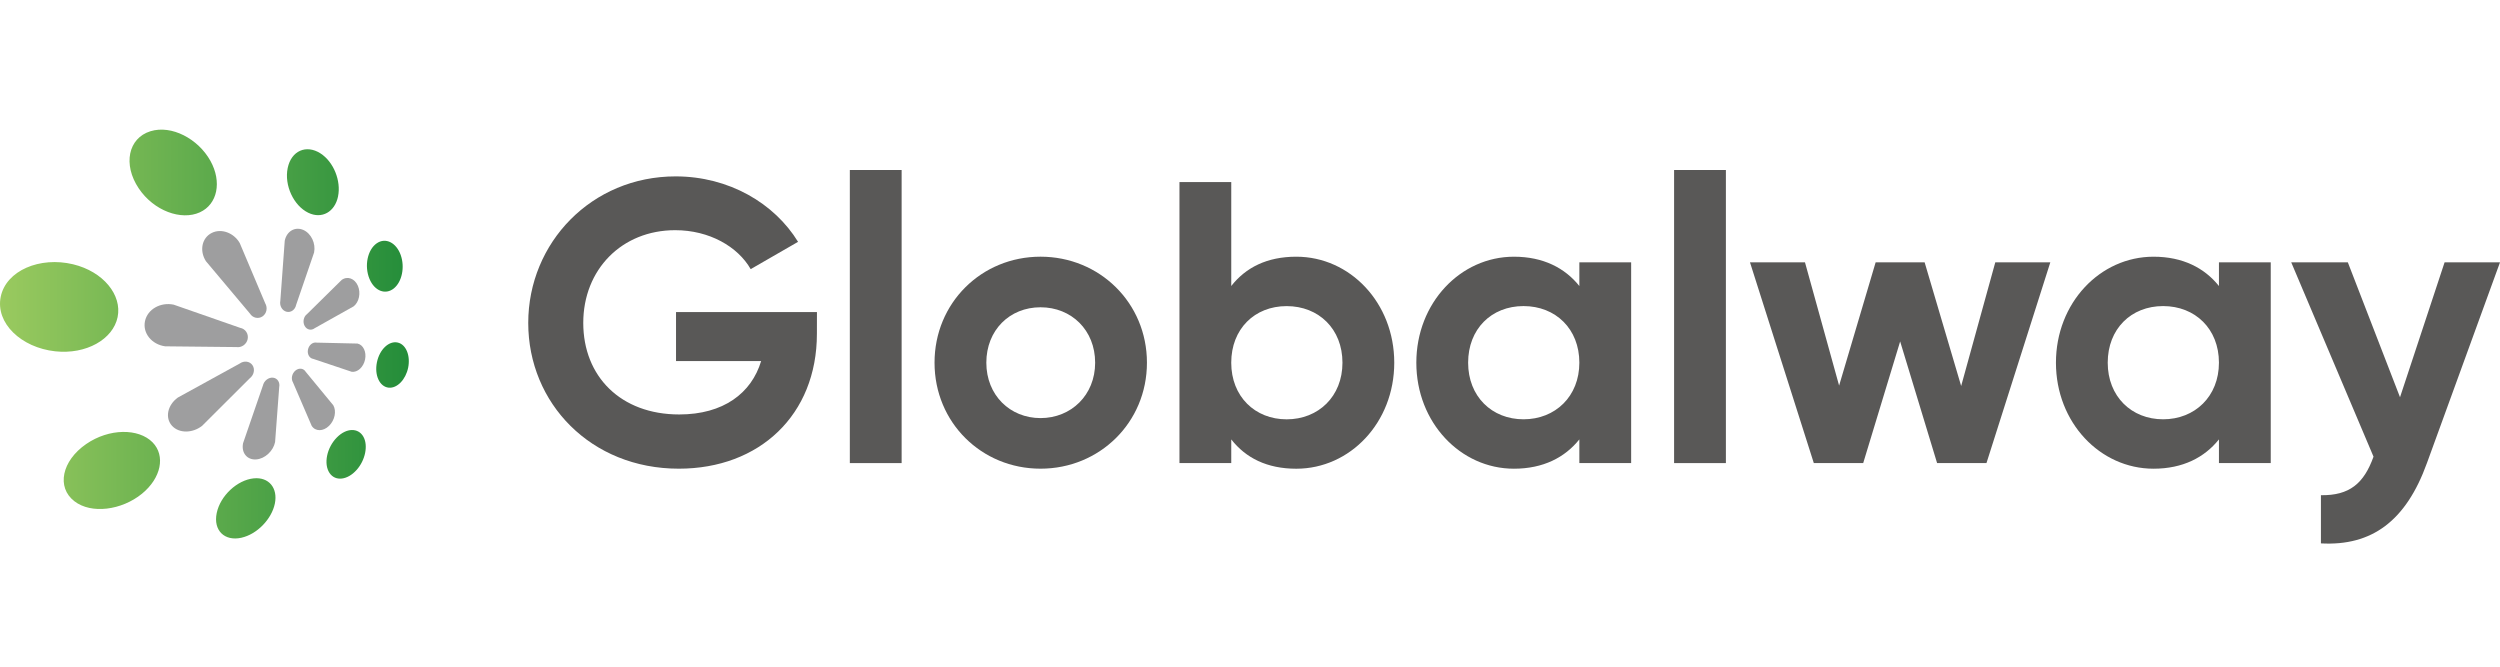
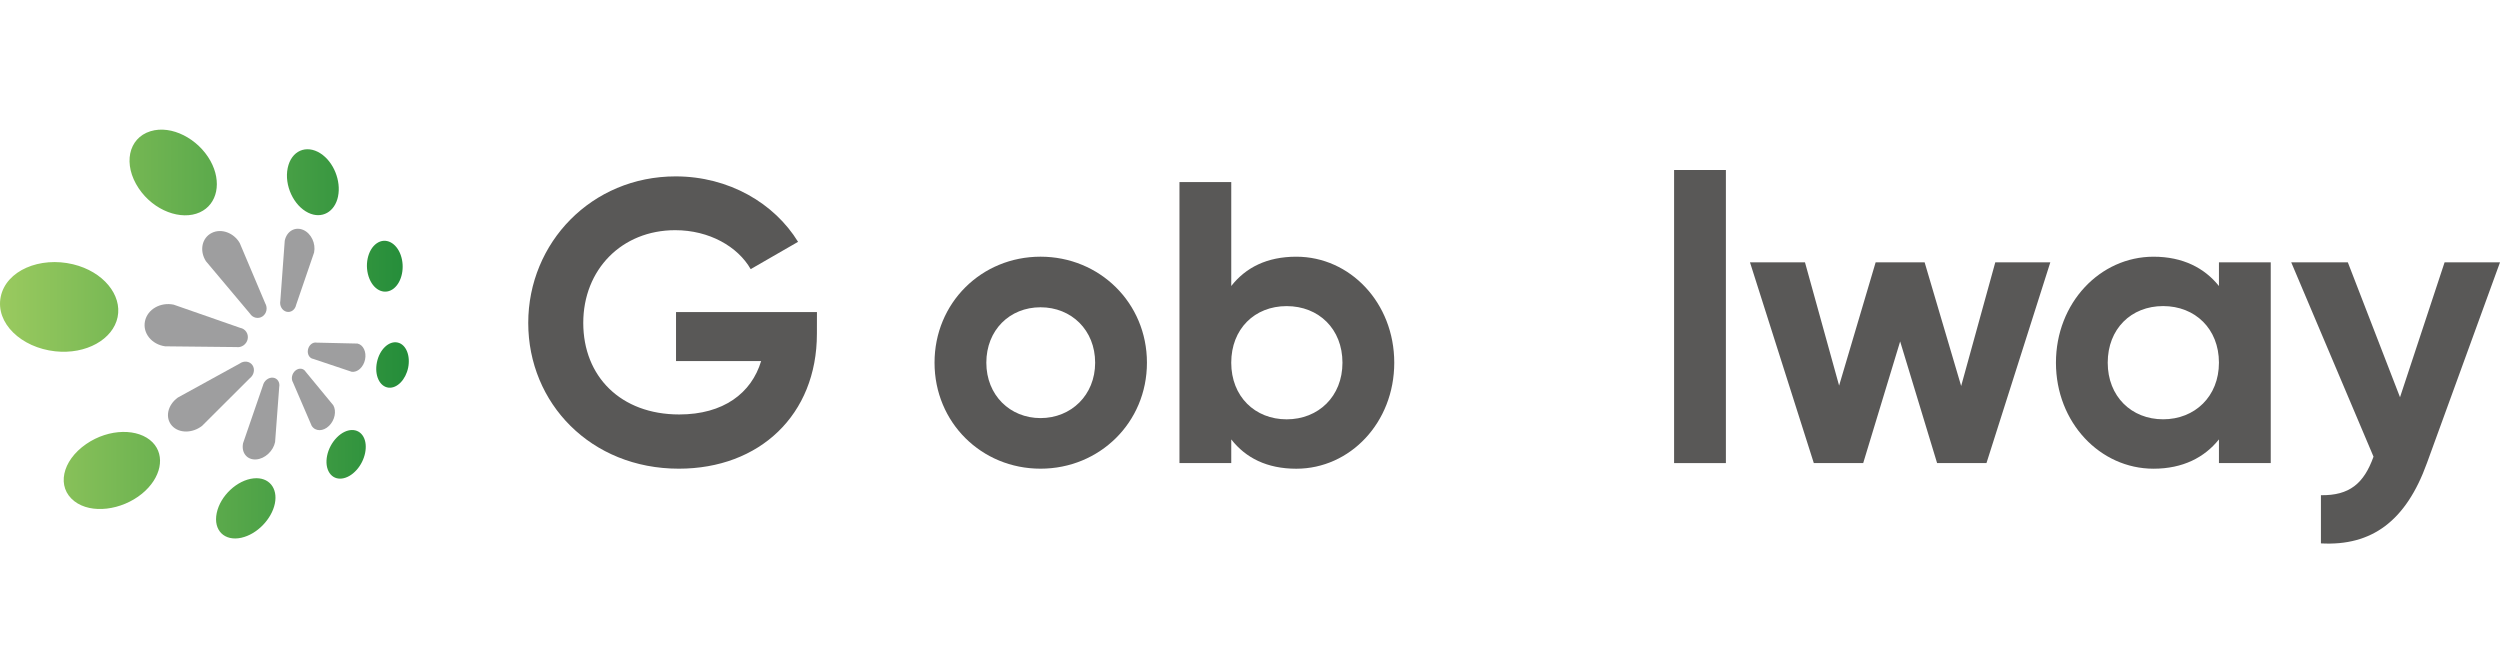
<svg xmlns="http://www.w3.org/2000/svg" fill="none" height="36" viewBox="0 0 135 36" width="135">
  <linearGradient id="a" gradientUnits="userSpaceOnUse" x1="-0" x2="22.076" y1="18.038" y2="18.038">
    <stop offset="0" stop-color="#9aca5f" />
    <stop offset="1" stop-color="#248d3a" />
  </linearGradient>
  <g fill="#595857">
    <path d="m44.113 18.024c0 4.38-3.1 7.285-7.458 7.285-4.748 0-8.13-3.534-8.13-7.87 0-4.336 3.426-7.914 7.957-7.914 2.884 0 5.334 1.453 6.613 3.534l-2.558 1.474c-.694-1.214-2.233-2.103-4.076-2.103-2.884 0-4.965 2.125-4.965 5.008s2.016 4.943 5.182 4.943c2.385 0 3.903-1.149 4.423-2.884h-4.596v-2.645h7.61z" />
-     <path d="m45.891 9.18h2.797v15.827h-2.797z" />
    <path d="m50.465 19.585c0-3.231 2.537-5.724 5.724-5.724s5.746 2.493 5.746 5.724-2.558 5.724-5.746 5.724-5.724-2.493-5.724-5.724zm8.673 0c0-1.756-1.279-2.992-2.949-2.992s-2.927 1.236-2.927 2.992 1.279 2.992 2.927 2.992 2.949-1.236 2.949-2.992z" />
    <path d="m75.29 19.587c0 3.231-2.385 5.724-5.29 5.724-1.583 0-2.732-.585-3.512-1.583v1.279h-2.797v-15.177h2.797v5.615c.78-.997 1.93-1.583 3.512-1.583 2.905 0 5.29 2.493 5.29 5.724zm-2.797 0c0-1.821-1.279-3.057-3.014-3.057s-2.992 1.236-2.992 3.057c0 1.821 1.279 3.057 2.992 3.057 1.713 0 3.014-1.236 3.014-3.057z" />
-     <path d="m88.082 14.165v10.841h-2.797v-1.279c-.78.976-1.951 1.583-3.534 1.583-2.884 0-5.269-2.493-5.269-5.724s2.385-5.724 5.269-5.724c1.583 0 2.753.607 3.534 1.583v-1.279zm-2.797 5.42c0-1.821-1.279-3.057-3.014-3.057s-2.992 1.236-2.992 3.057 1.279 3.057 2.992 3.057c1.713 0 3.014-1.236 3.014-3.057z" />
    <path d="m90.401 9.18h2.797v15.827h-2.797z" />
    <path d="m110.717 14.166-3.448 10.841h-2.666l-1.995-6.569-1.995 6.569h-2.667l-3.447-10.841h2.97l1.843 6.656 1.973-6.656h2.645l1.973 6.678 1.843-6.678z" />
    <path d="m122.62 14.165v10.841h-2.797v-1.279c-.78.976-1.951 1.583-3.534 1.583-2.884 0-5.268-2.493-5.268-5.724s2.384-5.724 5.268-5.724c1.583 0 2.754.607 3.534 1.583v-1.279zm-2.797 5.42c0-1.821-1.279-3.057-3.014-3.057-1.734 0-2.992 1.236-2.992 3.057s1.28 3.057 2.992 3.057c1.713 0 3.014-1.236 3.014-3.057z" />
-     <path d="m135 14.166-3.946 10.841c-1.128 3.122-2.97 4.488-5.724 4.336v-2.602c1.539.022 2.32-.629 2.84-2.081l-4.444-10.494h3.057l2.818 7.285 2.407-7.285z" />
+     <path d="m135 14.166-3.946 10.841c-1.128 3.122-2.97 4.488-5.724 4.336v-2.602c1.539.022 2.32-.629 2.84-2.081l-4.444-10.494h3.057l2.818 7.285 2.407-7.285" />
  </g>
  <path d="m18.255 10.606c-.172.837-.875 1.241-1.611.882-.784-.382-1.302-1.474-1.109-2.413.194-.94 1.006-1.282 1.768-.794.715.458 1.123 1.487.951 2.324zm-10.128-3.52c-1.206.372-1.5 1.798-.635 3.087.812 1.212 2.295 1.751 3.3 1.292.951-.434 1.2-1.643.572-2.777-.665-1.198-2.103-1.952-3.236-1.602zm-8.088 8.94c-.292 1.418 1.101 2.744 2.941 2.945 1.675.182 3.125-.65 3.371-1.847.246-1.195-.773-2.459-2.404-2.852-1.792-.431-3.616.335-3.908 1.753zm3.977 11.04c.916.707 2.554.488 3.649-.404 1.036-.844 1.284-2.053.572-2.777-.754-.765-2.347-.761-3.585.094-1.317.909-1.61 2.335-.635 3.087zm9.017 1.972c.848-.186 1.637-1.007 1.809-1.844s-.322-1.449-1.149-1.362c-.882.092-1.797.934-1.991 1.874-.194.94.427 1.532 1.331 1.333zm6.223-3.66c.47-.527.633-1.315.369-1.792-.274-.494-.913-.492-1.436.038-.543.551-.723 1.425-.395 1.916.317.472.974.385 1.461-.162zm2.784-5.522c.132-.644-.108-1.25-.556-1.357-.47-.114-.986.361-1.13 1.064s.147 1.317.629 1.37c.46.05.924-.433 1.057-1.077zm-.398-6.076c-.237-.673-.814-.975-1.297-.642-.501.346-.681 1.221-.395 1.916.276.669.871.885 1.322.517.435-.355.598-1.143.369-1.792z" fill="url(#a)" />
  <path d="m15.989 16.471c-.053.258-.283.421-.516.363-.238-.059-.39-.325-.335-.592l.238-3.244c.107-.519.564-.775 1.005-.58.426.189.679.731.58 1.217l-.972 2.835z" fill="#9e9e9f" />
  <path d="m14.322 16.38c.142.24.077.553-.145.705-.226.154-.532.087-.683-.155l-2.373-2.824c-.364-.567-.221-1.261.314-1.528.52-.259 1.194-.004 1.511.547l1.376 3.255z" fill="#9e9e9f" />
  <path d="m12.976 17.705c.28.054.455.325.398.606-.058.281-.329.474-.611.431l-3.845-.041c-.721-.099-1.223-.707-1.09-1.354.133-.648.842-1.045 1.552-.895l3.595 1.254z" fill="#9e9e9f" />
  <path d="m12.937 19.636c.237-.174.548-.134.697.085.147.216.082.53-.145.705l-2.574 2.568c-.515.406-1.243.416-1.624.001-.392-.429-.249-1.123.314-1.528l3.331-1.831z" fill="#9e9e9f" />
  <path d="m14.194 20.833c.055-.267.302-.463.547-.439.241.025.389.253.336.512l-.222 2.965c-.1.486-.551.906-1.023.938-.489.034-.812-.358-.706-.877l1.067-3.1z" fill="#9e9e9f" />
  <path d="m15.823 20.652c-.121-.194-.061-.484.132-.643.192-.158.439-.125.553.068l1.49 1.808c.181.315.081.806-.228 1.109-.316.31-.738.316-.94 0l-1.008-2.341z" fill="#9e9e9f" />
  <path d="m16.916 19.381c-.207-.032-.336-.259-.285-.505.051-.246.261-.414.467-.374l2.206.05c.314.067.494.451.41.861-.085.41-.405.708-.723.663l-2.074-.695z" fill="#9e9e9f" />
-   <path d="m16.993 17.723c-.183.142-.426.088-.542-.123-.117-.214-.058-.504.132-.643l1.868-1.841c.314-.226.704-.078.875.317.167.386.066.877-.228 1.109z" fill="#9e9e9f" />
</svg>